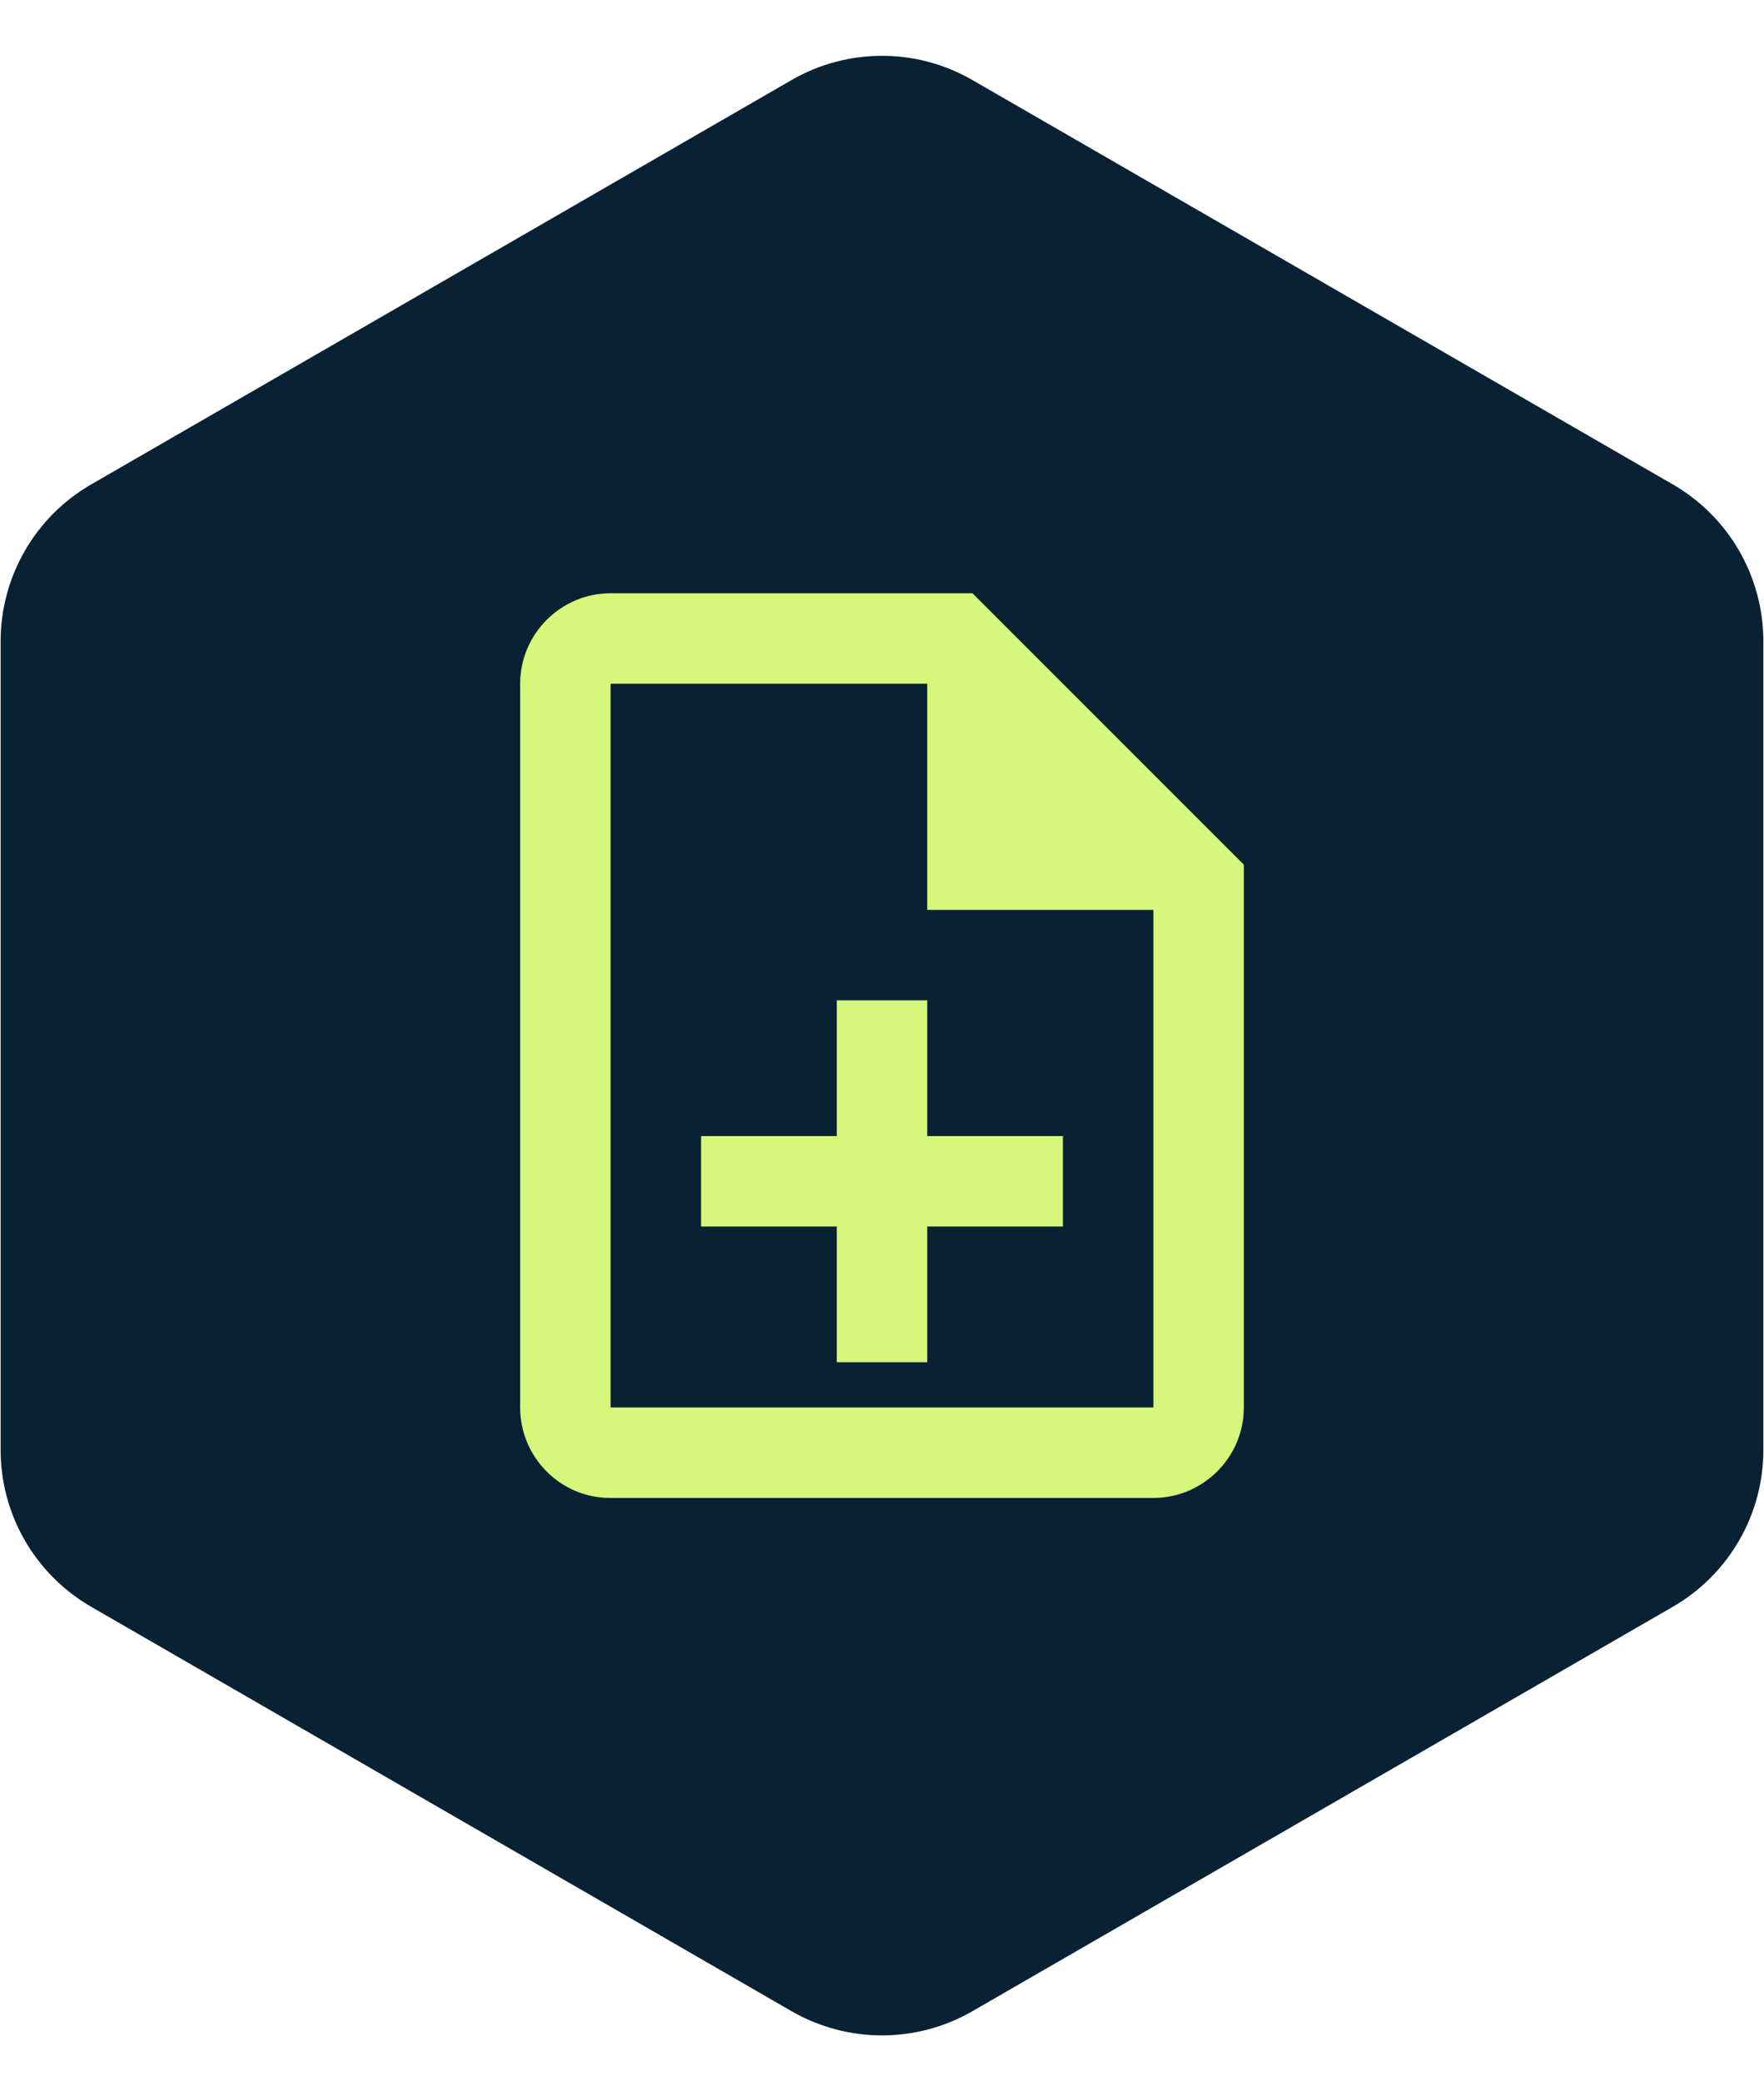
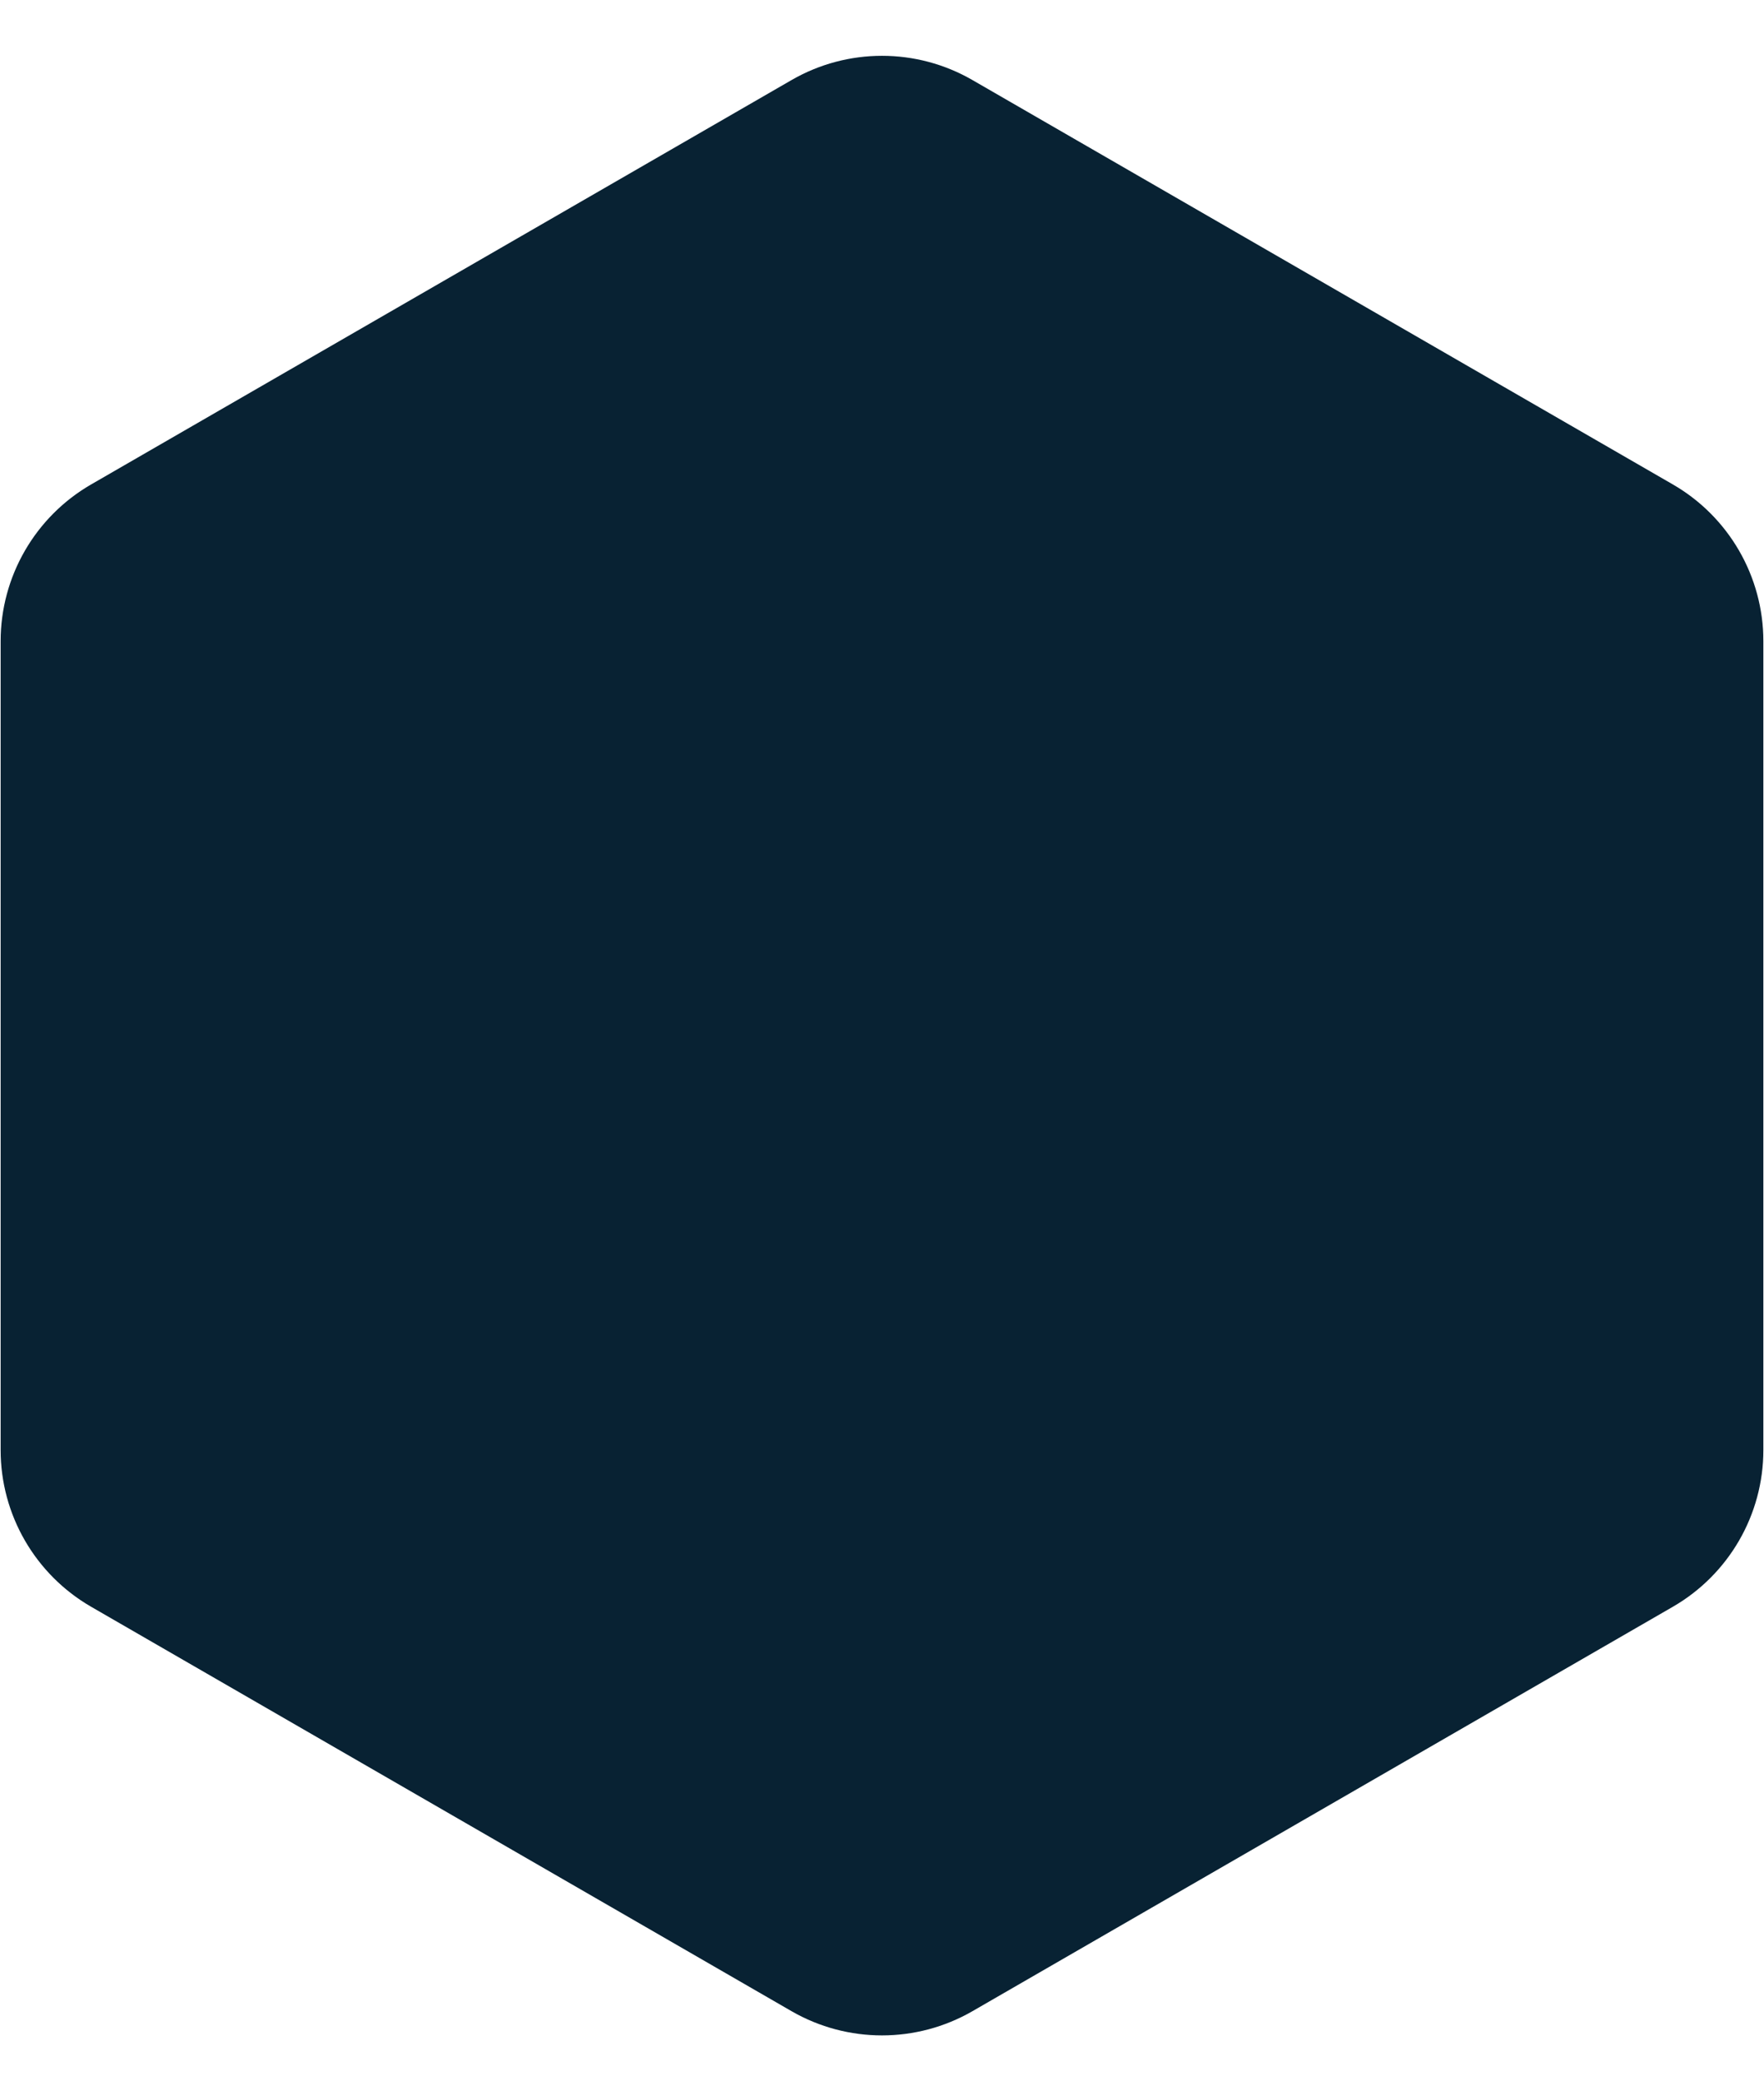
<svg xmlns="http://www.w3.org/2000/svg" width="39" height="46" viewBox="0 0 39 46" fill="none">
  <path d="M17.5 1.77C18.738 1.055 20.262 1.055 21.5 1.77L36.986 10.71C38.223 11.425 38.986 12.746 38.986 14.175V32.056C38.986 33.485 38.223 34.805 36.986 35.52L21.5 44.461C20.262 45.175 18.738 45.175 17.5 44.461L2.014 35.52C0.777 34.805 0.014 33.485 0.014 32.056V14.175C0.014 12.746 0.777 11.425 2.014 10.71L17.5 1.77Z" fill="#082233" />
-   <path d="M20.5 22.115H18.5V25.115H15.5V27.115H18.5V30.115H20.5V27.115H23.5V25.115H20.5V22.115ZM21.5 13.115H13.5C12.4 13.115 11.5 14.015 11.5 15.115V31.115C11.5 32.215 12.39 33.115 13.49 33.115H25.5C26.6 33.115 27.5 32.215 27.5 31.115V19.115L21.5 13.115ZM25.5 31.115H13.5V15.115H20.5V20.115H25.5V31.115Z" fill="#D6F77A" />
</svg>